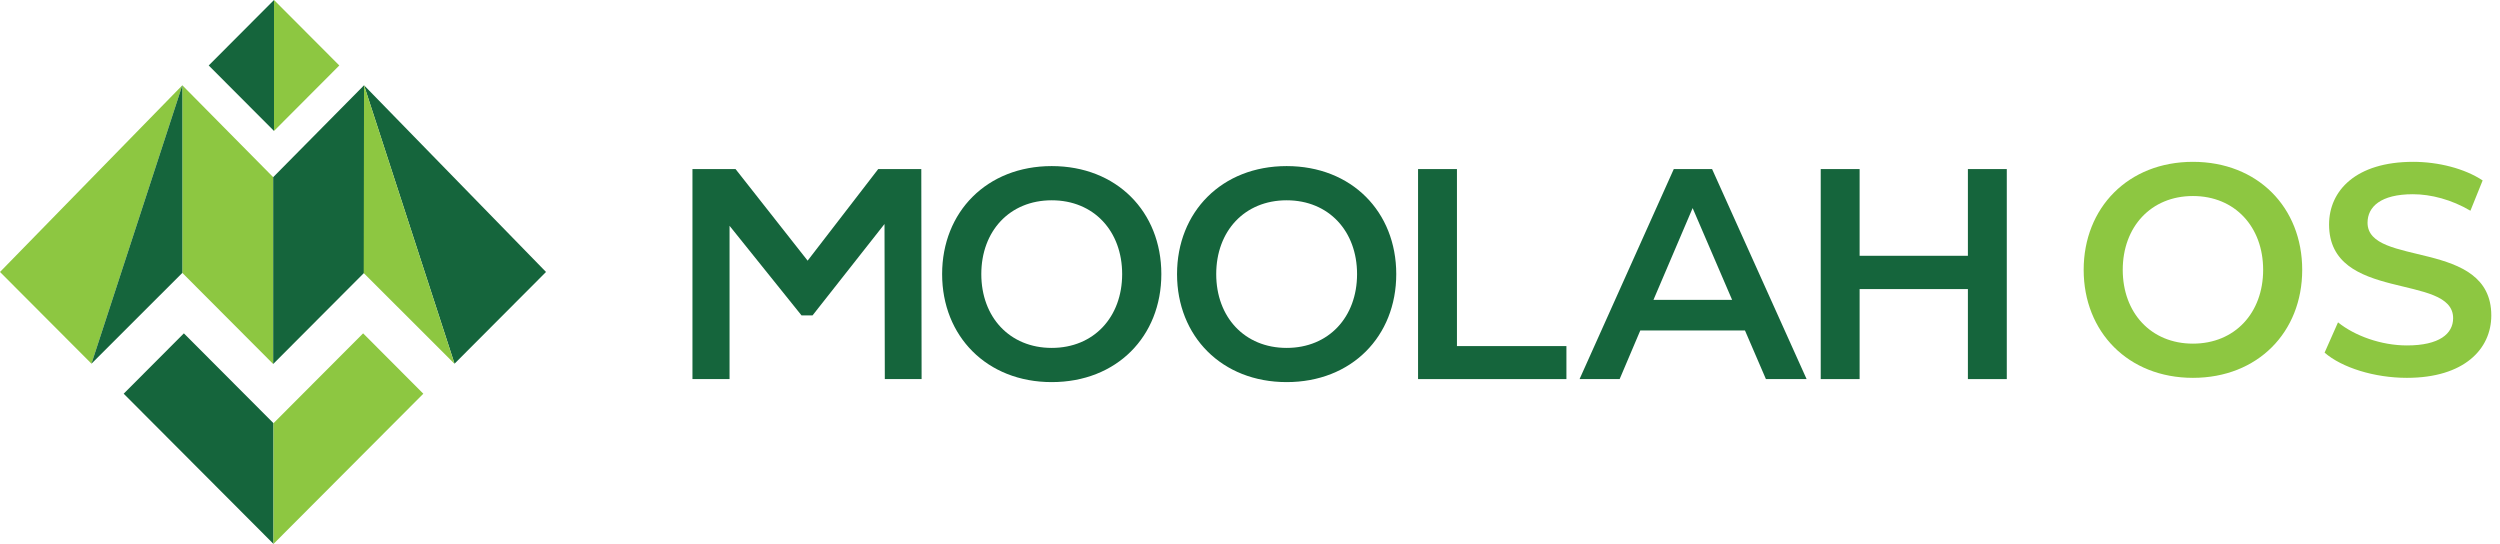
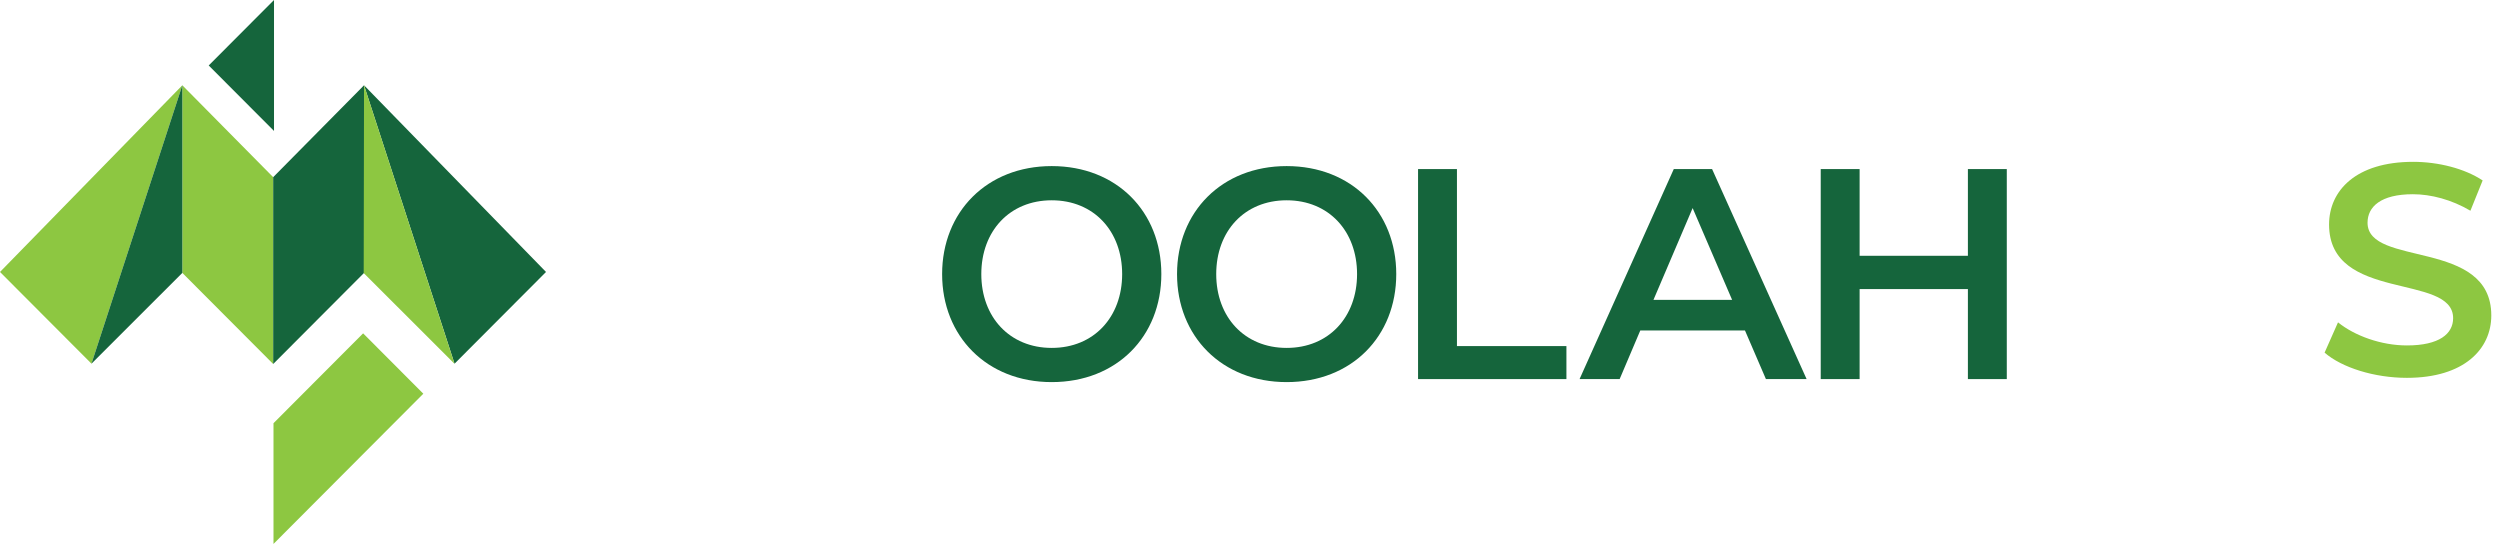
<svg xmlns="http://www.w3.org/2000/svg" width="239" height="52" viewBox="0 0 239 52" fill="none">
-   <path d="M26.147 40.459L26.147 52L11.824 37.638L17.579 31.868L26.147 40.459Z" fill="#15653C" />
  <path d="M34.714 31.868L26.146 40.459V52L40.469 37.639L34.714 31.868Z" fill="#8DC741" />
  <path d="M43.455 34.768L52.199 26L34.802 8.153L43.455 34.768Z" fill="#15653C" />
  <path d="M8.745 34.768L0 26L17.431 8.153L8.745 34.768Z" fill="#8DC741" />
  <path d="M17.431 8.153V26.089L26.116 34.798V16.937L17.431 8.153Z" fill="#8DC741" />
  <path d="M34.802 8.153V26.089L26.117 34.798V16.937L34.802 8.153Z" fill="#15653C" />
  <path d="M8.744 34.768L17.43 8.153V26.089L8.744 34.768Z" fill="#15653C" />
  <path d="M43.455 34.783L34.802 8.153L34.769 26.104L43.455 34.783Z" fill="#8DC741" />
-   <path d="M26.196 12.518V0L32.438 6.259L26.196 12.518Z" fill="#8DC741" />
  <path d="M26.195 12.518L19.953 6.259L26.195 0V12.518Z" fill="#15653C" />
-   <path d="M69.745 21.587L76.625 30.152H77.679L84.559 21.415L84.588 36.241H88.105L88.076 16.163H83.957L77.209 24.919L70.318 16.163H66.199V36.241H69.745V21.587Z" fill="#15653C" />
  <path d="M100.545 15.878C94.34 15.878 90.067 20.266 90.067 26.204C90.067 32.141 94.34 36.529 100.545 36.529C106.751 36.529 111.024 32.17 111.024 26.204C111.024 20.238 106.751 15.878 100.545 15.878ZM100.545 33.26C96.513 33.26 93.813 30.305 93.813 26.204C93.813 22.102 96.513 19.148 100.545 19.148C104.577 19.148 107.278 22.102 107.278 26.204C107.278 30.305 104.577 33.26 100.545 33.26Z" fill="#15653C" />
  <path d="M123.003 36.529C129.209 36.529 133.482 32.169 133.482 26.204C133.482 20.238 129.209 15.878 123.003 15.878C116.797 15.878 112.525 20.266 112.525 26.204C112.525 32.141 116.798 36.529 123.003 36.529ZM123.003 19.148C127.035 19.148 129.735 22.102 129.735 26.204C129.735 30.305 127.035 33.26 123.003 33.26C118.971 33.26 116.271 30.305 116.271 26.204C116.271 22.102 118.971 19.148 123.003 19.148Z" fill="#15653C" />
  <path d="M149.75 33.086H139.284V16.163H135.566V36.241H149.75V33.086Z" fill="#15653C" />
  <path d="M156.811 31.595H166.82L168.822 36.241H172.712L163.675 16.163H160.014L151.006 36.241H154.838L156.811 31.595H156.811ZM161.816 19.892L165.591 28.669H158.07L161.816 19.892Z" fill="#15653C" />
  <path d="M177.779 27.636H188.131V36.241H191.849V16.163H188.131V24.453H177.779V16.163H174.061V36.241H177.779V27.636Z" fill="#15653C" />
-   <path d="M209.645 36.122C215.832 36.122 220.091 31.762 220.091 25.797C220.091 19.83 215.832 15.471 209.645 15.471C203.459 15.471 199.199 19.859 199.199 25.797C199.199 31.734 203.459 36.122 209.645 36.122ZM209.645 18.74C213.665 18.74 216.357 21.695 216.357 25.797C216.357 29.898 213.665 32.852 209.645 32.852C205.626 32.852 202.934 29.898 202.934 25.797C202.934 21.695 205.626 18.74 209.645 18.74Z" fill="#8DC741" />
  <path d="M226.337 21.293C226.337 19.773 227.591 18.568 230.67 18.568C232.409 18.568 234.376 19.085 236.172 20.146L237.341 17.249C235.602 16.102 233.093 15.471 230.698 15.471C225.225 15.471 222.659 18.224 222.659 21.465C222.659 28.923 234.519 26.083 234.519 30.415C234.519 31.906 233.207 33.024 230.1 33.024C227.648 33.024 225.111 32.107 223.514 30.816L222.231 33.713C223.885 35.147 226.992 36.122 230.1 36.122C235.573 36.122 238.168 33.369 238.168 30.156C238.168 22.785 226.337 25.567 226.337 21.293L226.337 21.293Z" fill="#8DC741" />
</svg>